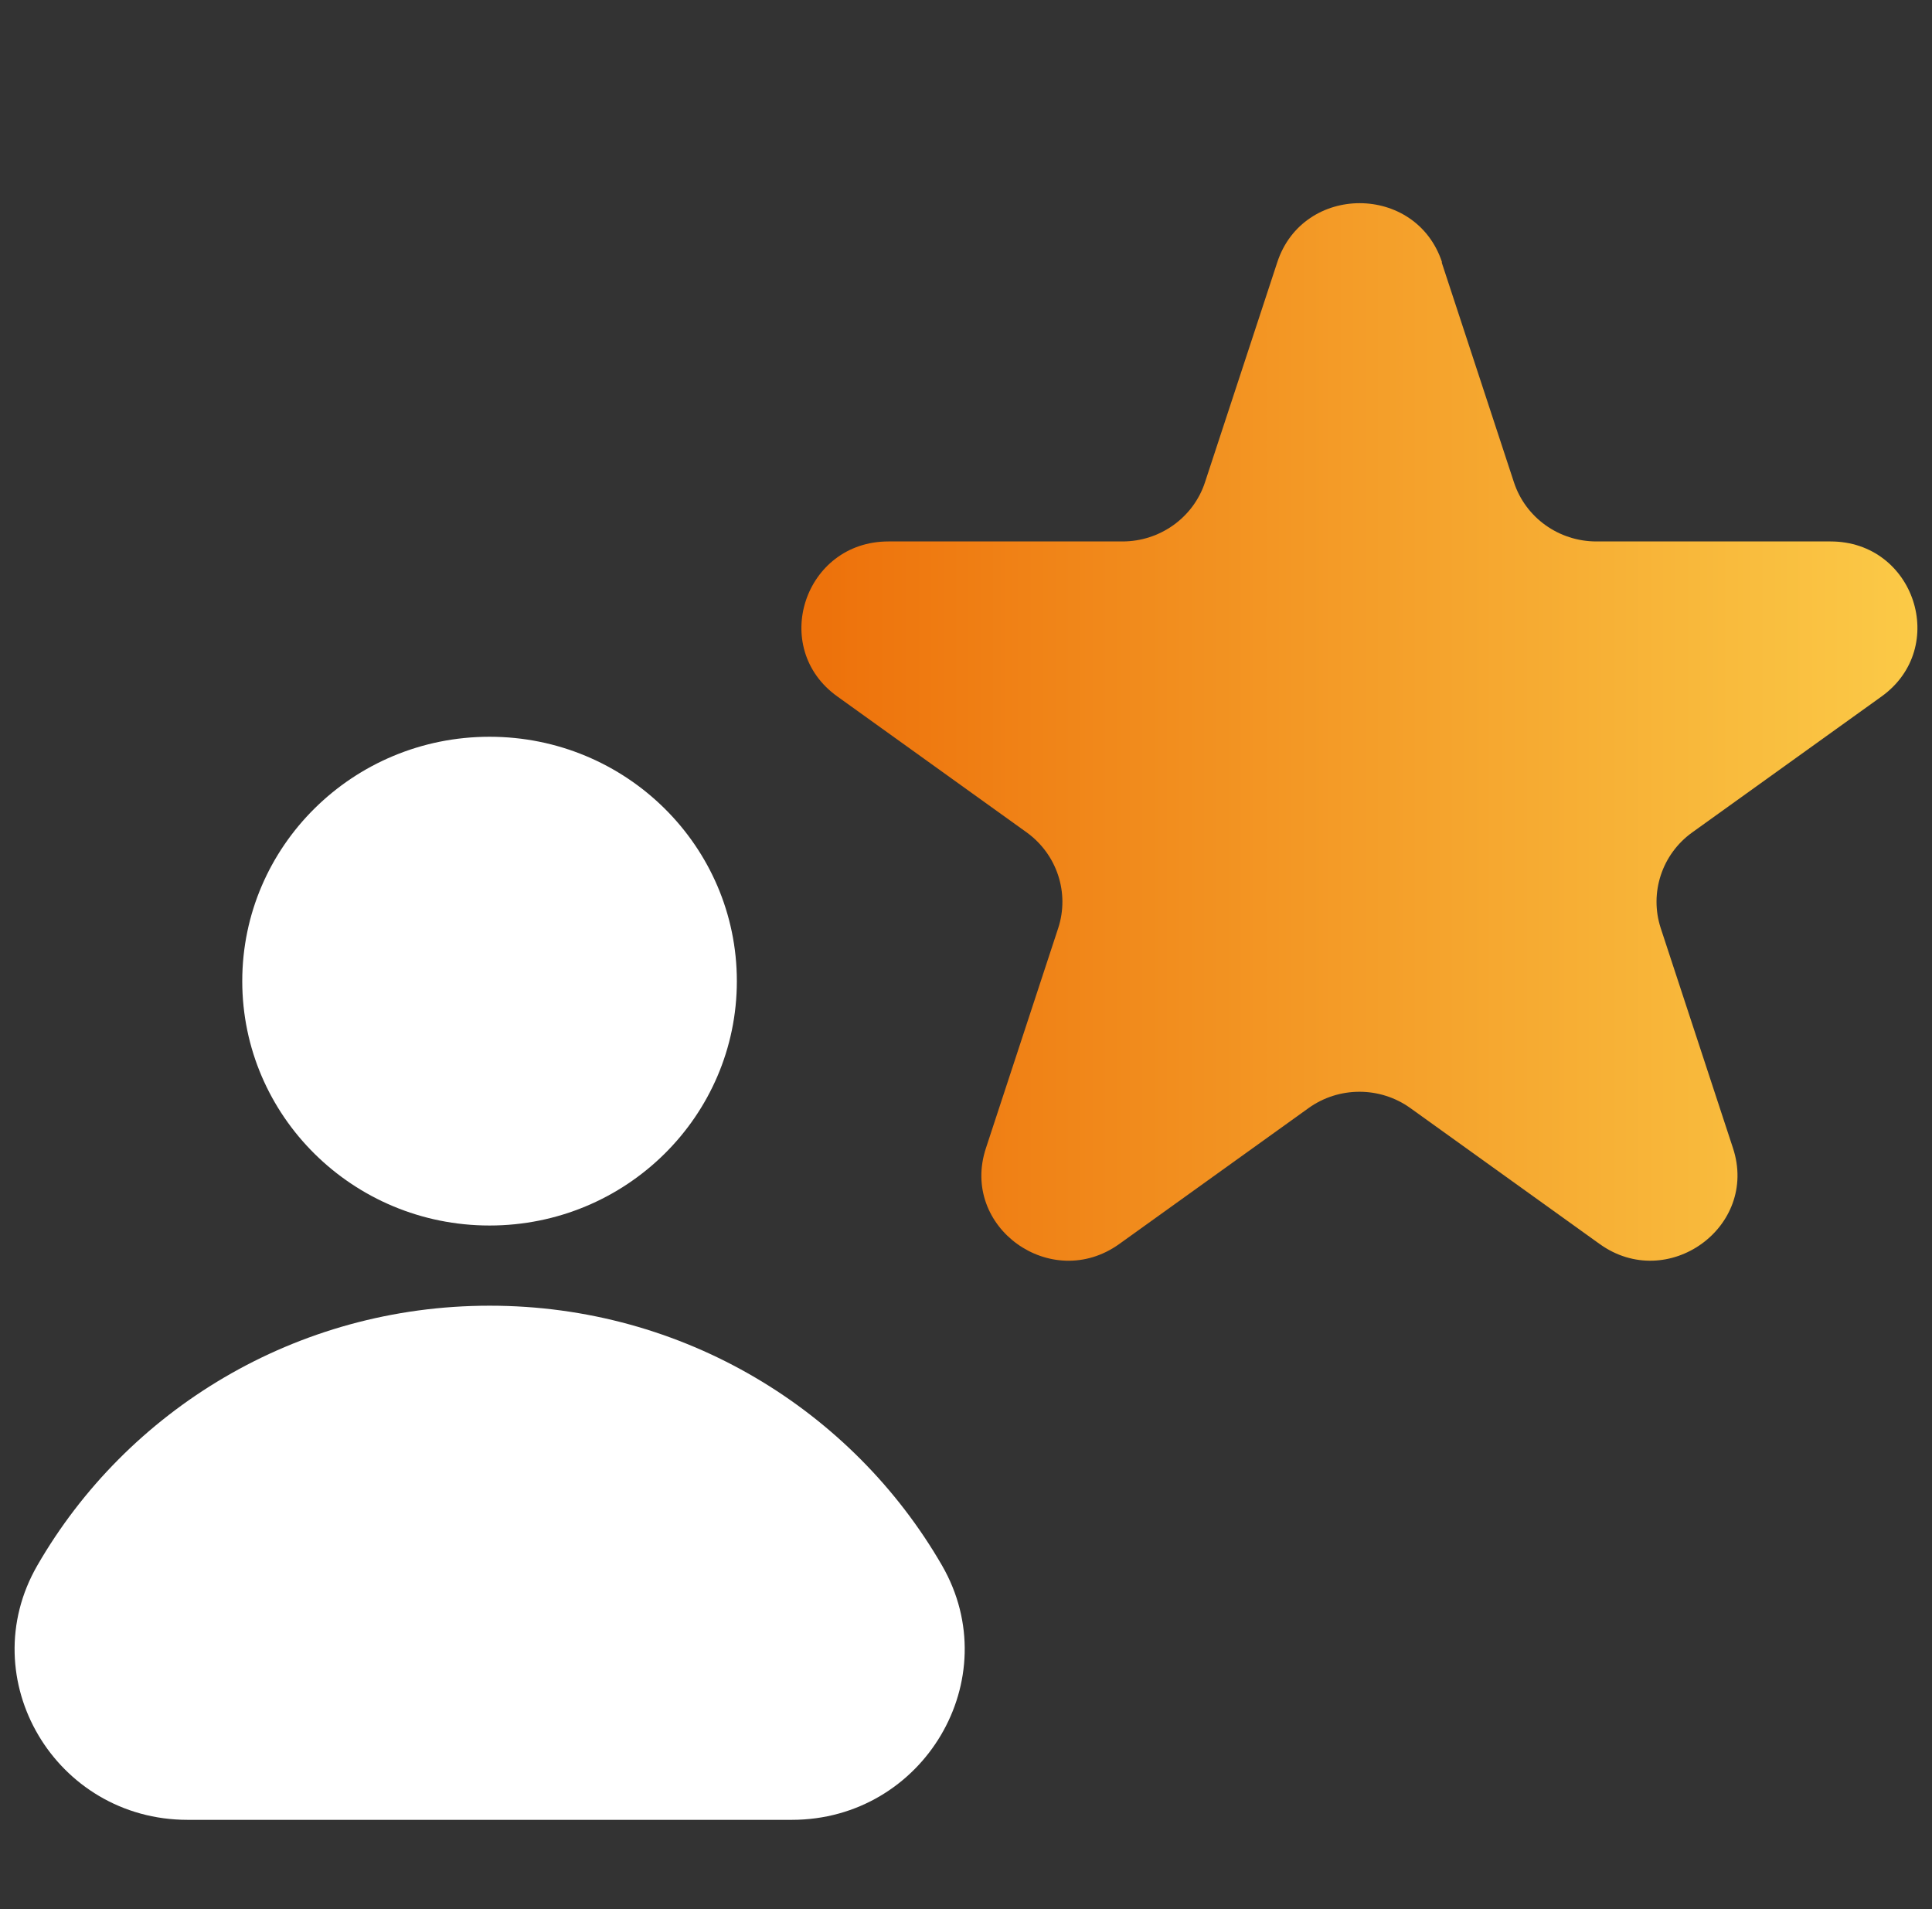
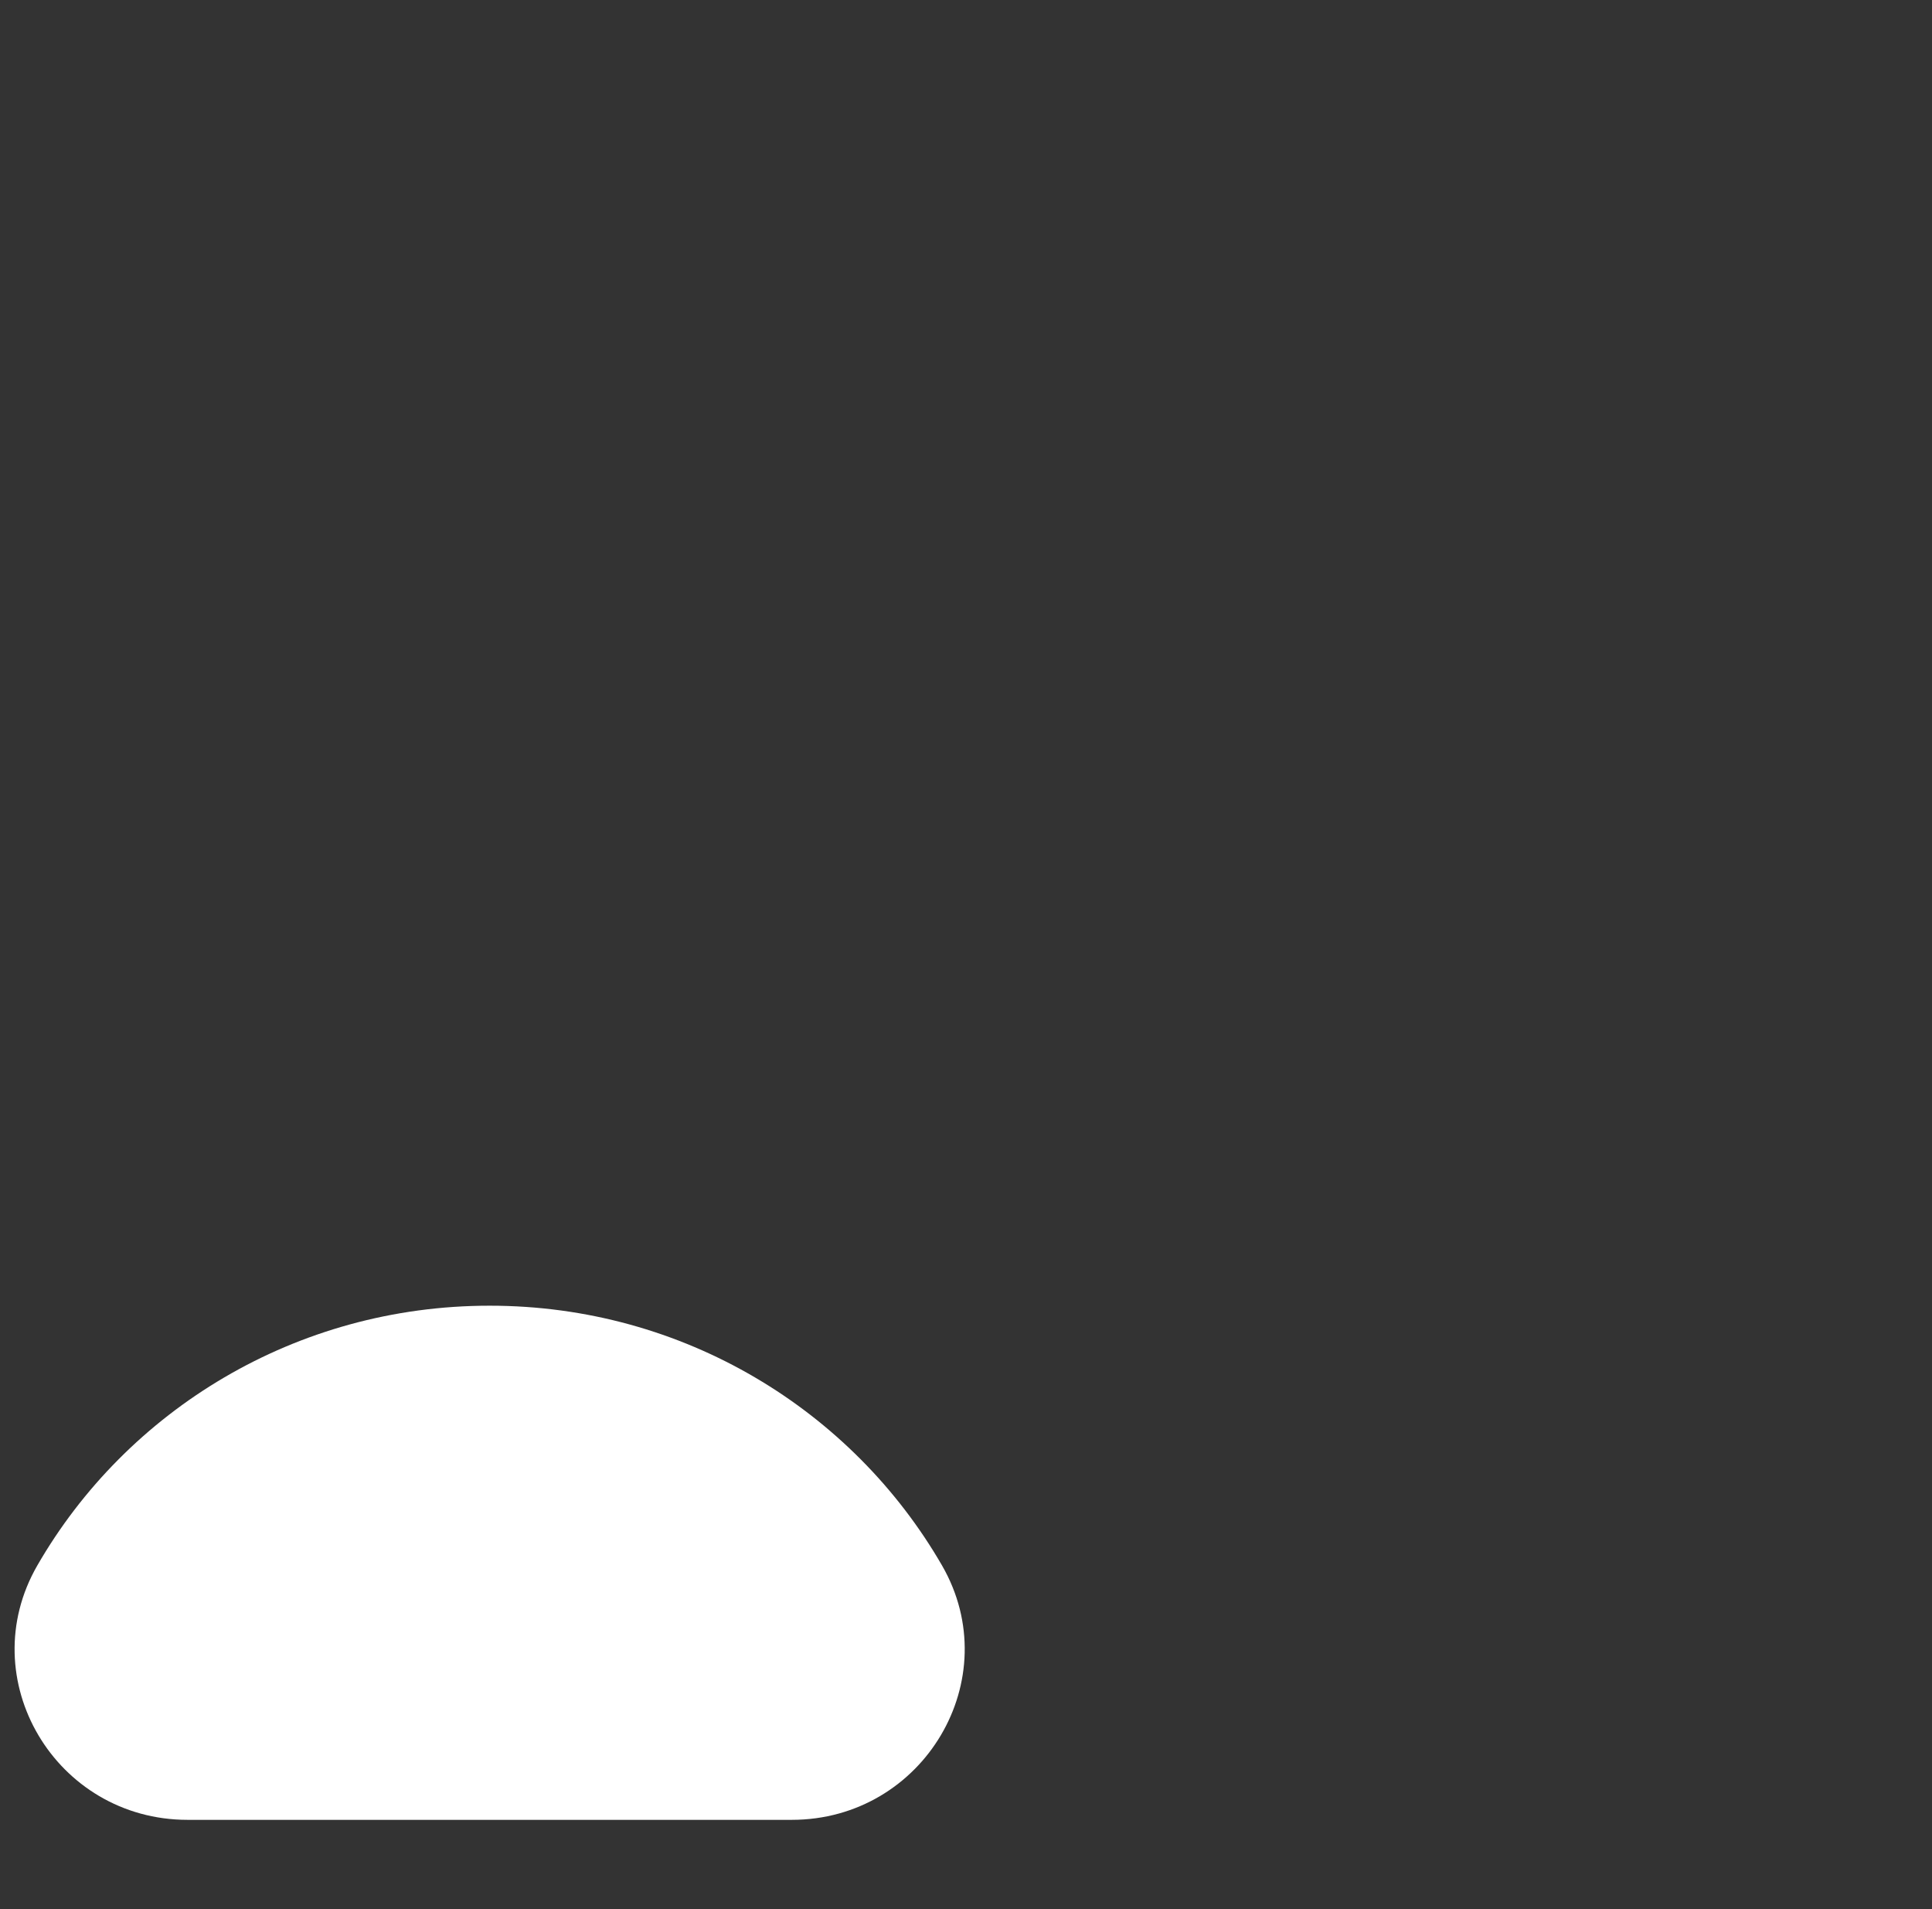
<svg xmlns="http://www.w3.org/2000/svg" width="84" height="83" viewBox="0 0 84 83" fill="none">
  <rect x="0" y="0" width="84" height="83" fill="#333333" stroke="none" />
-   <path d="M21.285 53.278C27.223 53.278 32.037 48.521 32.037 42.654C32.037 36.786 27.223 32.03 21.285 32.03C15.347 32.03 10.533 36.786 10.533 42.654C10.533 48.521 15.347 53.278 21.285 53.278Z" fill="white" />
  <path d="M21.286 56.764C12.861 56.764 5.511 61.312 1.621 68.06C-1.218 72.99 2.411 79.116 8.157 79.116H34.423C40.161 79.116 43.798 72.99 40.959 68.06C37.061 61.312 29.72 56.764 21.294 56.764H21.286Z" fill="white" />
-   <path d="M62.681 11.404L65.823 20.966C66.327 22.501 67.772 23.539 69.41 23.539H79.59C83.244 23.539 84.756 28.154 81.808 30.278L73.576 36.188C72.257 37.134 71.703 38.819 72.207 40.355L75.348 49.916C76.474 53.344 72.501 56.199 69.552 54.083L61.32 48.173C60.002 47.227 58.212 47.227 56.894 48.173L48.662 54.083C45.705 56.199 41.732 53.352 42.866 49.916L46.007 40.355C46.511 38.819 45.957 37.142 44.638 36.188L36.406 30.278C33.449 28.162 34.97 23.539 38.624 23.539H48.804C50.434 23.539 51.887 22.501 52.391 20.966L55.533 11.404C56.658 7.976 61.572 7.976 62.698 11.404H62.681Z" fill="url(#paint0_linear_104_472)" />
  <defs>
    <linearGradient id="paint0_linear_104_472" x1="34.827" y1="31.822" x2="83.37" y2="31.822" gradientUnits="userSpaceOnUse">
      <stop stop-color="#ED700A" />
      <stop offset="1" stop-color="#FBCA47" />
    </linearGradient>
  </defs>
</svg>